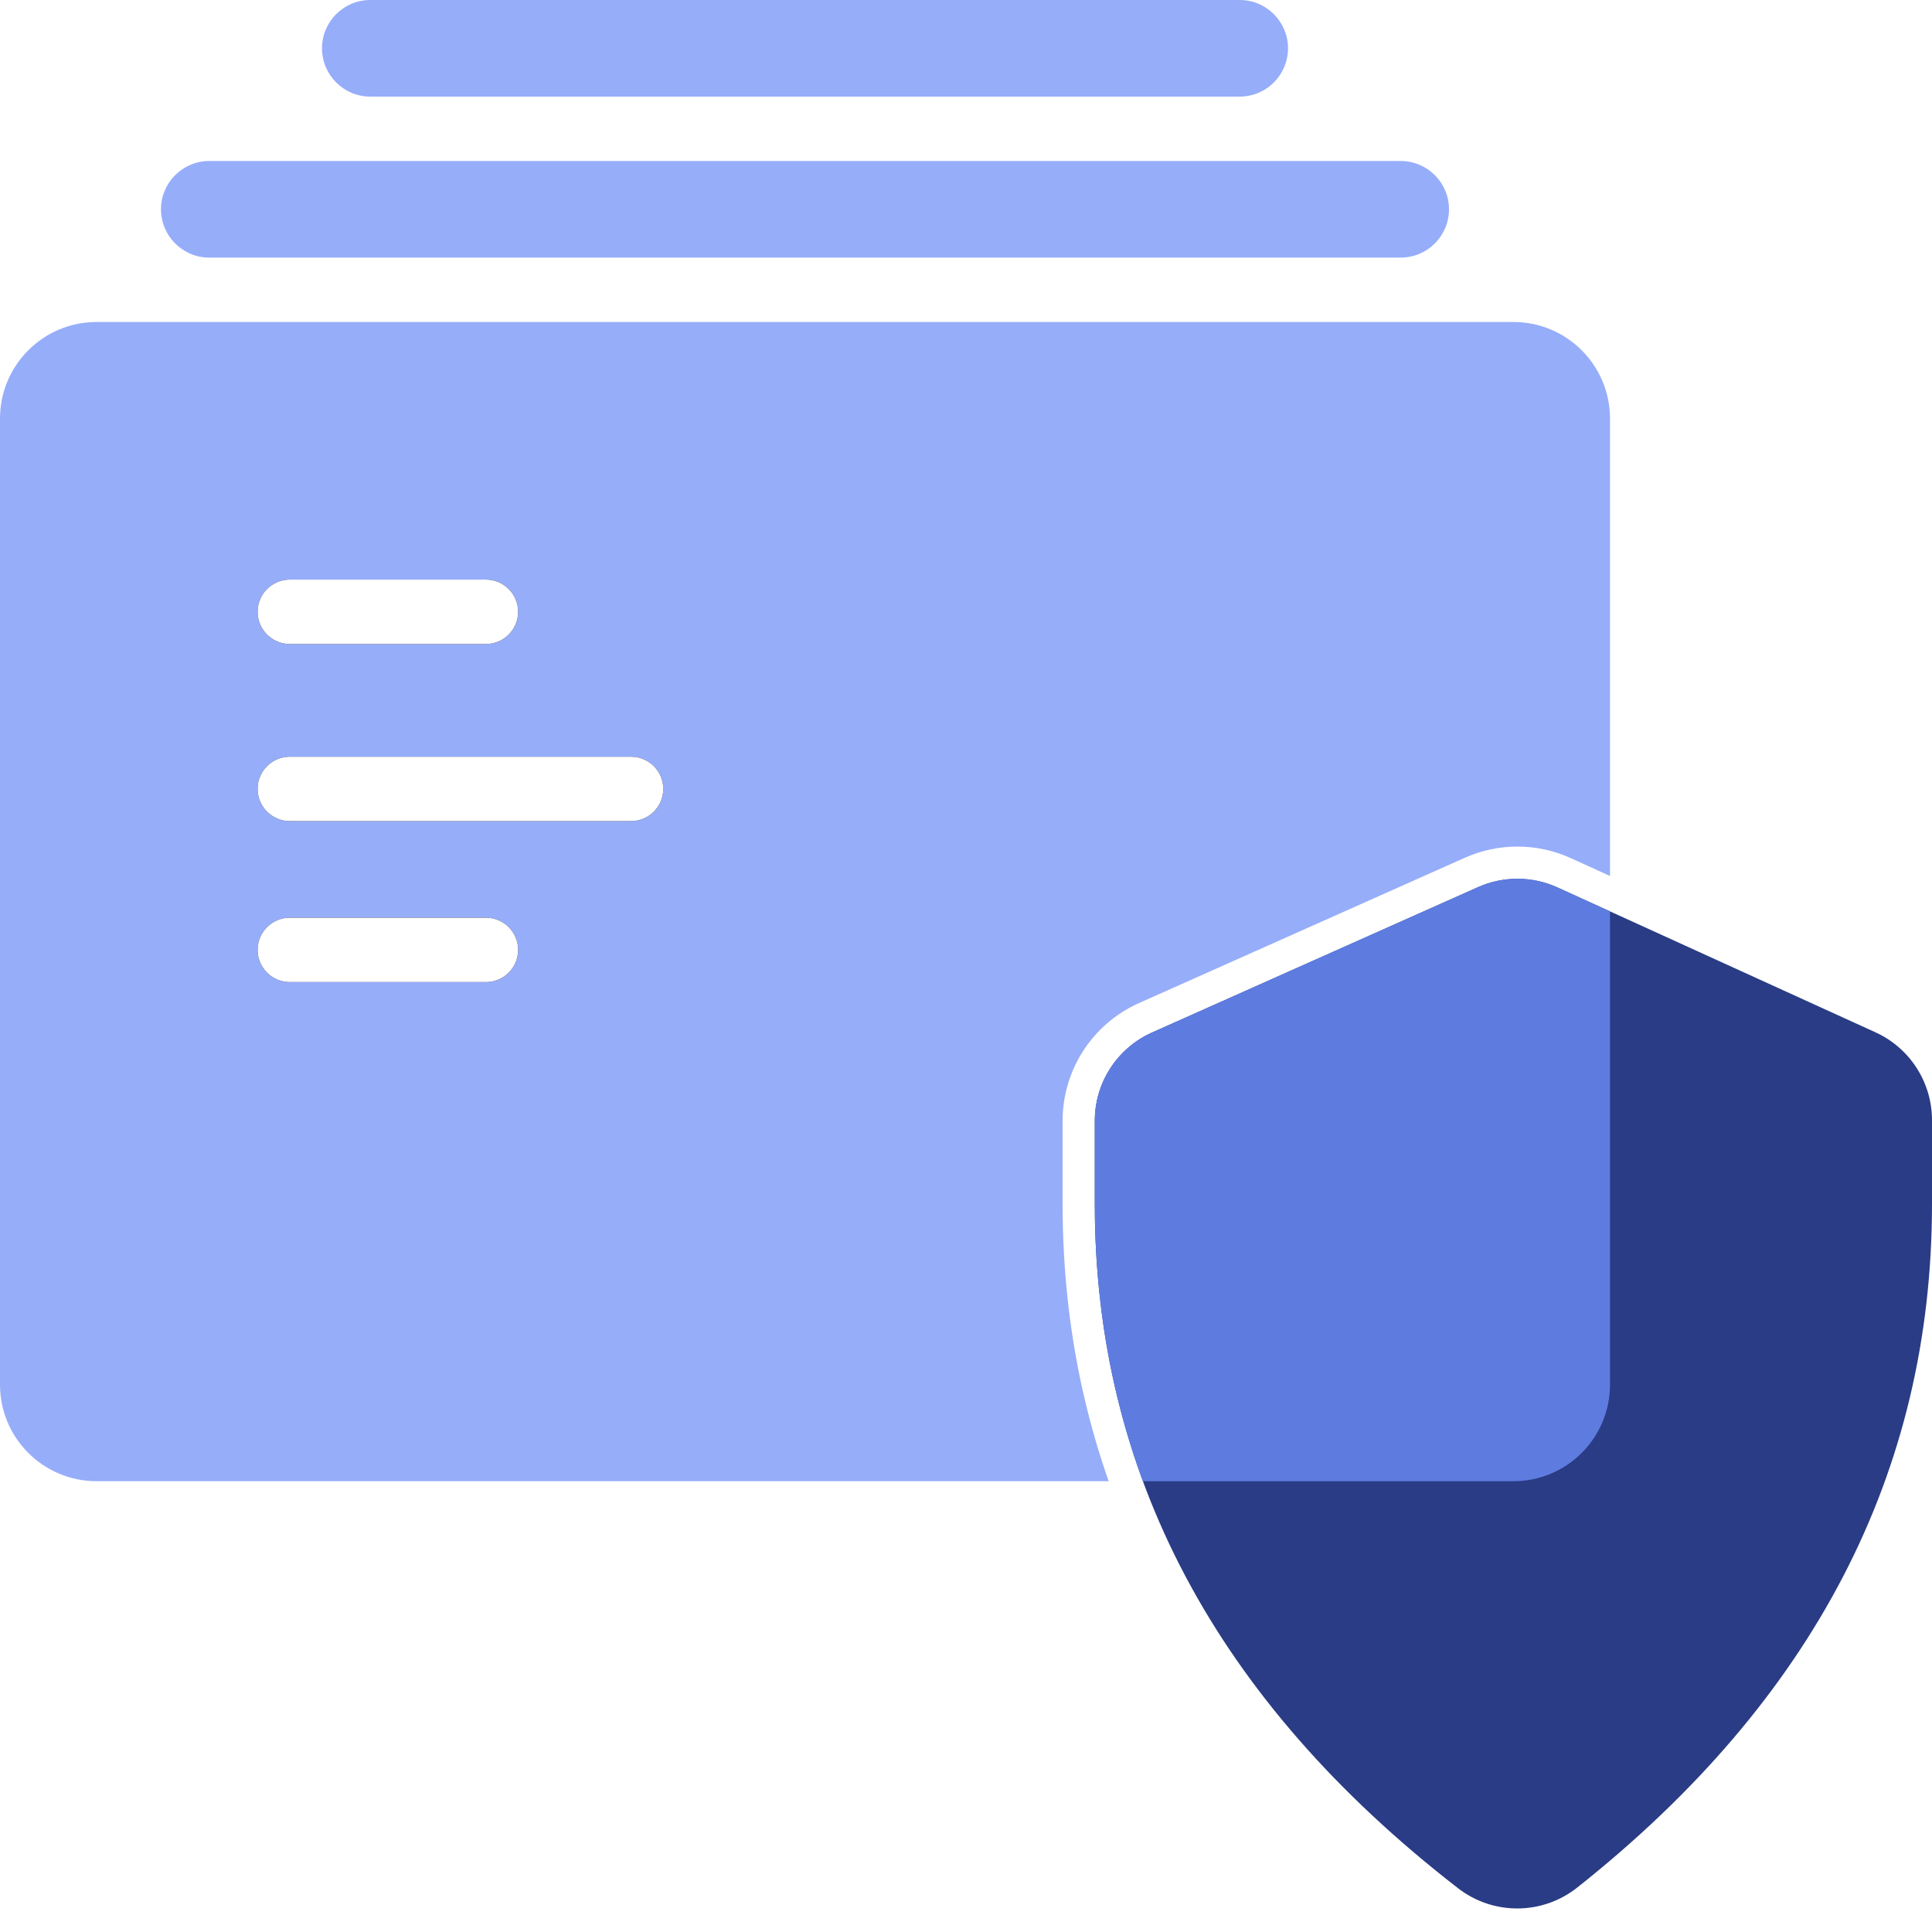
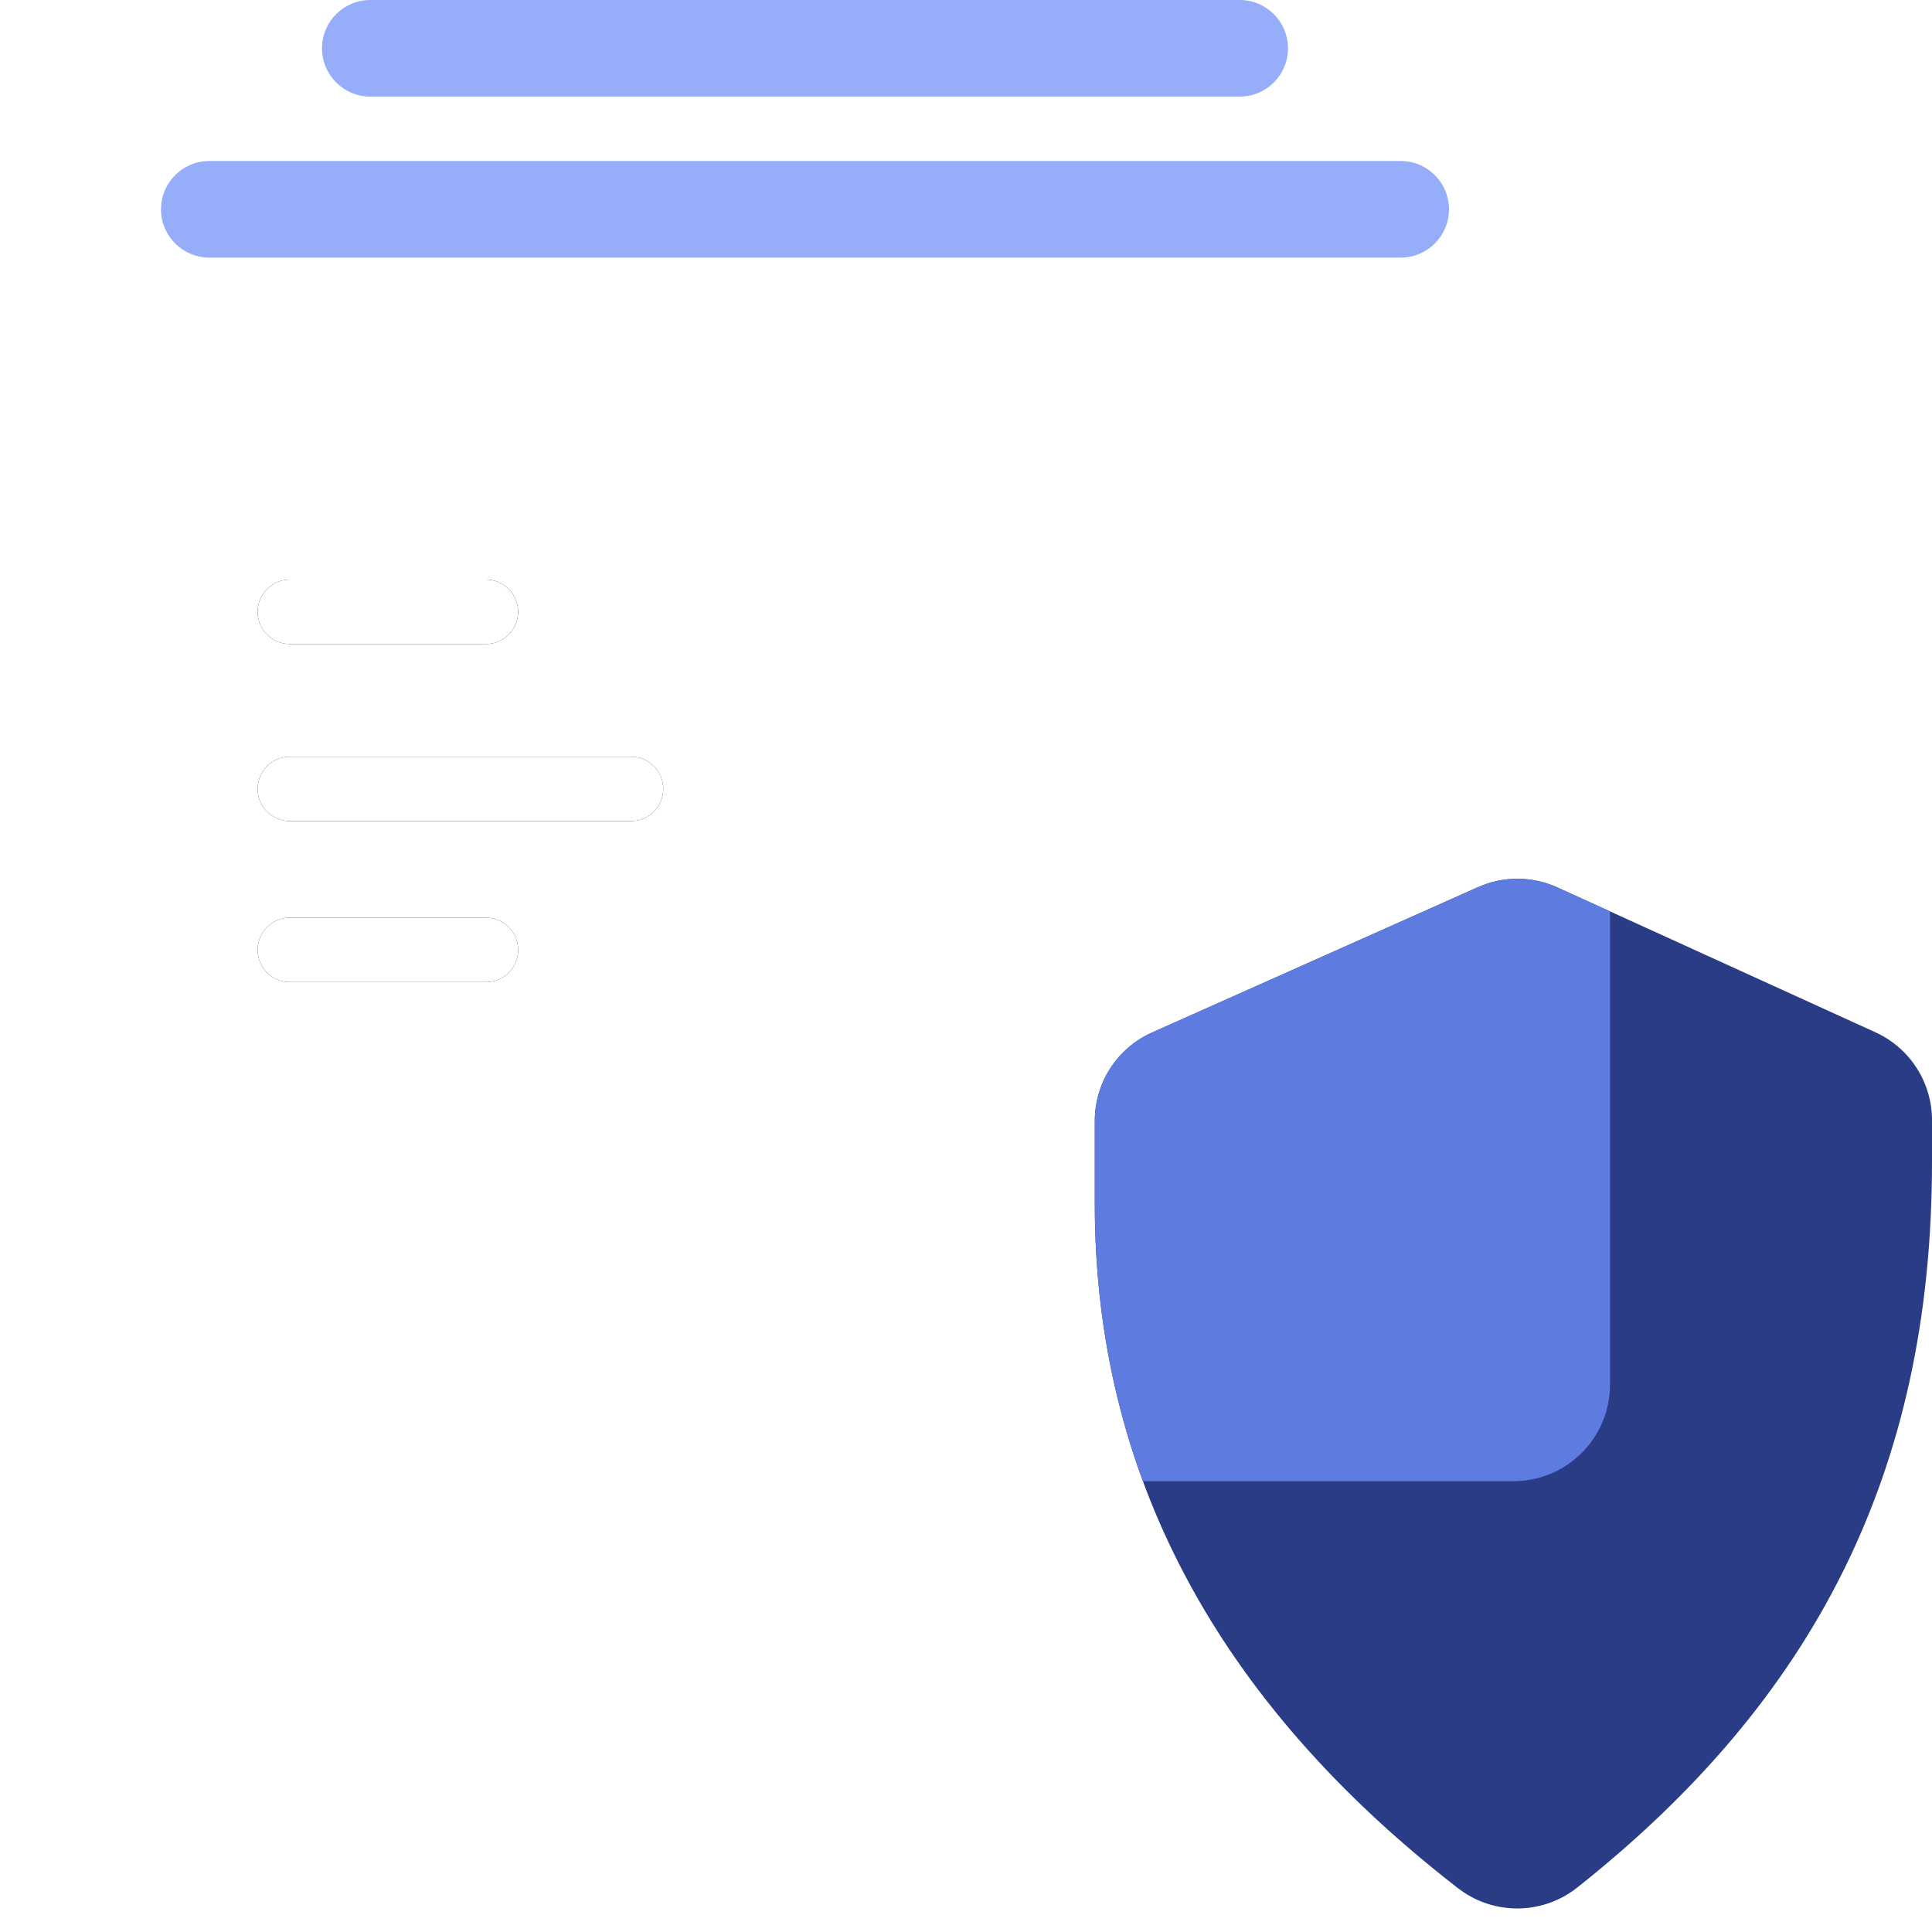
<svg xmlns="http://www.w3.org/2000/svg" xmlns:xlink="http://www.w3.org/1999/xlink" width="60px" height="60px" viewBox="0 0 60 60" version="1.1">
  <title>隐私保护原则</title>
  <desc>Created with Sketch.</desc>
  <defs>
    <path d="M9,20 C8.448,20 8,19.552 8,19 C8,18.448 8.448,18 9,18 L15.091,18 C15.644,18 16.091,18.448 16.091,19 C16.091,19.552 15.644,20 15.091,20 L9,20 Z M9,30.5 C8.448,30.5 8,30.052 8,29.5 C8,28.948 8.448,28.5 9,28.5 L15.091,28.5 C15.644,28.5 16.091,28.948 16.091,29.5 C16.091,30.052 15.644,30.5 15.091,30.5 L9,30.5 Z M9,25.5 C8.448,25.5 8,25.052 8,24.5 C8,23.948 8.448,23.5 9,23.5 L19.598,23.5 C20.15,23.5 20.598,23.948 20.598,24.5 C20.598,25.052 20.15,25.5 19.598,25.5 L9,25.5 Z" id="path-1" />
    <filter x="-190.5%" y="-192.0%" width="481.0%" height="484.0%" filterUnits="objectBoundingBox" id="filter-2">
      <feOffset dx="0" dy="0" in="SourceAlpha" result="shadowOffsetOuter1" />
      <feGaussianBlur stdDeviation="8" in="shadowOffsetOuter1" result="shadowBlurOuter1" />
      <feColorMatrix values="0 0 0 0 0.904   0 0 0 0 0.927   0 0 0 0 1  0 0 0 1 0" type="matrix" in="shadowBlurOuter1" result="shadowMatrixOuter1" />
      <feOffset dx="0" dy="0" in="SourceAlpha" result="shadowOffsetOuter2" />
      <feGaussianBlur stdDeviation="4.5" in="shadowOffsetOuter2" result="shadowBlurOuter2" />
      <feColorMatrix values="0 0 0 0 1   0 0 0 0 1   0 0 0 0 1  0 0 0 0.5 0" type="matrix" in="shadowBlurOuter2" result="shadowMatrixOuter2" />
      <feOffset dx="0" dy="0" in="SourceAlpha" result="shadowOffsetOuter3" />
      <feGaussianBlur stdDeviation="1" in="shadowOffsetOuter3" result="shadowBlurOuter3" />
      <feColorMatrix values="0 0 0 0 1   0 0 0 0 1   0 0 0 0 1  0 0 0 1 0" type="matrix" in="shadowBlurOuter3" result="shadowMatrixOuter3" />
      <feMerge>
        <feMergeNode in="shadowMatrixOuter1" />
        <feMergeNode in="shadowMatrixOuter2" />
        <feMergeNode in="shadowMatrixOuter3" />
      </feMerge>
    </filter>
  </defs>
  <g id="页面1" stroke="none" stroke-width="1" fill="none" fill-rule="evenodd">
    <g id="安全合规" transform="translate(-203, -108)">
      <g id="编组-9" transform="translate(203, 108)">
        <rect id="矩形" fill="#6F8000" opacity="0" x="0" y="0" width="60" height="60" />
-         <rect id="矩形" fill="#6F8000" opacity="0" x="0" y="0" width="58" height="58" />
        <rect id="矩形" fill="#6F8000" opacity="0" x="28" y="28" width="32" height="32" />
-         <path d="M47,10 L3,10 C1.343,10 -2.02906125e-16,11.343 0,13 L0,43 C2.02906125e-16,44.657 1.343,46 3,46 L47,46 C48.657,46 50,44.657 50,43 L50,13 C50,11.343 48.657,10 47,10 Z" id="Path-73" fill="#96ADFA" />
        <path d="M43.5,5 L6.5,5 C5.672,5 5,5.672 5,6.5 C5,7.328 5.672,8 6.5,8 L43.5,8 C44.328,8 45,7.328 45,6.5 C45,5.672 44.328,5 43.5,5 Z" id="Path-73" fill="#96ADFA" transform="translate(25, 6.5) scale(1, -1) translate(-25, -6.5) " />
        <path d="M38.5,0 L11.5,0 C10.672,1.52179594e-16 10,0.672 10,1.5 C10,2.328 10.672,3 11.5,3 L38.5,3 C39.328,3 40,2.328 40,1.5 C40,0.672 39.328,-1.52179594e-16 38.5,0 Z" id="Path-73" fill="#96ADFA" transform="translate(25, 1.5) scale(1, -1) translate(-25, -1.5) " />
        <g id="Path-73" transform="translate(8, 18)">
          <g />
        </g>
        <g id="形状结合">
          <use fill="black" fill-opacity="1" filter="url(#filter-2)" xlink:href="#path-1" />
          <use fill="#FFFFFF" fill-rule="evenodd" xlink:href="#path-1" />
        </g>
-         <path d="M45.698,27.094 C46.614,26.686 47.662,26.69 48.575,27.105 L58.451,31.604 C59.699,32.173 60.5,33.418 60.5,34.789 C60.5,35.44 60.5,35.44 60.5,36.09 C60.5,36.741 60.5,36.741 60.5,37.391 C60.5,45.883 56.753,53.102 49.291,59.013 C48.029,60.012 46.248,60.022 44.975,59.036 C37.336,53.122 33.5,45.896 33.5,37.391 C33.5,36.745 33.5,36.745 33.5,36.099 C33.5,35.452 33.5,35.452 33.5,34.806 C33.5,33.424 34.313,32.172 35.574,31.609 L45.698,27.094 Z" id="蒙版" stroke="#FFFFFF" fill="#2A3C85" />
+         <path d="M45.698,27.094 C46.614,26.686 47.662,26.69 48.575,27.105 L58.451,31.604 C59.699,32.173 60.5,33.418 60.5,34.789 C60.5,35.44 60.5,35.44 60.5,36.09 C60.5,45.883 56.753,53.102 49.291,59.013 C48.029,60.012 46.248,60.022 44.975,59.036 C37.336,53.122 33.5,45.896 33.5,37.391 C33.5,36.745 33.5,36.745 33.5,36.099 C33.5,35.452 33.5,35.452 33.5,34.806 C33.5,33.424 34.313,32.172 35.574,31.609 L45.698,27.094 Z" id="蒙版" stroke="#FFFFFF" fill="#2A3C85" />
        <path d="M50,28.304 L50,43 C50,44.657 48.657,46 47,46 L35.494,46 C34.498,43.297 34,40.428 34,37.391 C34,36.529 34,35.668 34,34.806 C34,33.622 34.697,32.548 35.778,32.066 L45.902,27.551 C46.687,27.201 47.585,27.204 48.367,27.561 L50,28.304 Z" id="形状结合" fill="#5E7CE0" />
      </g>
    </g>
  </g>
</svg>